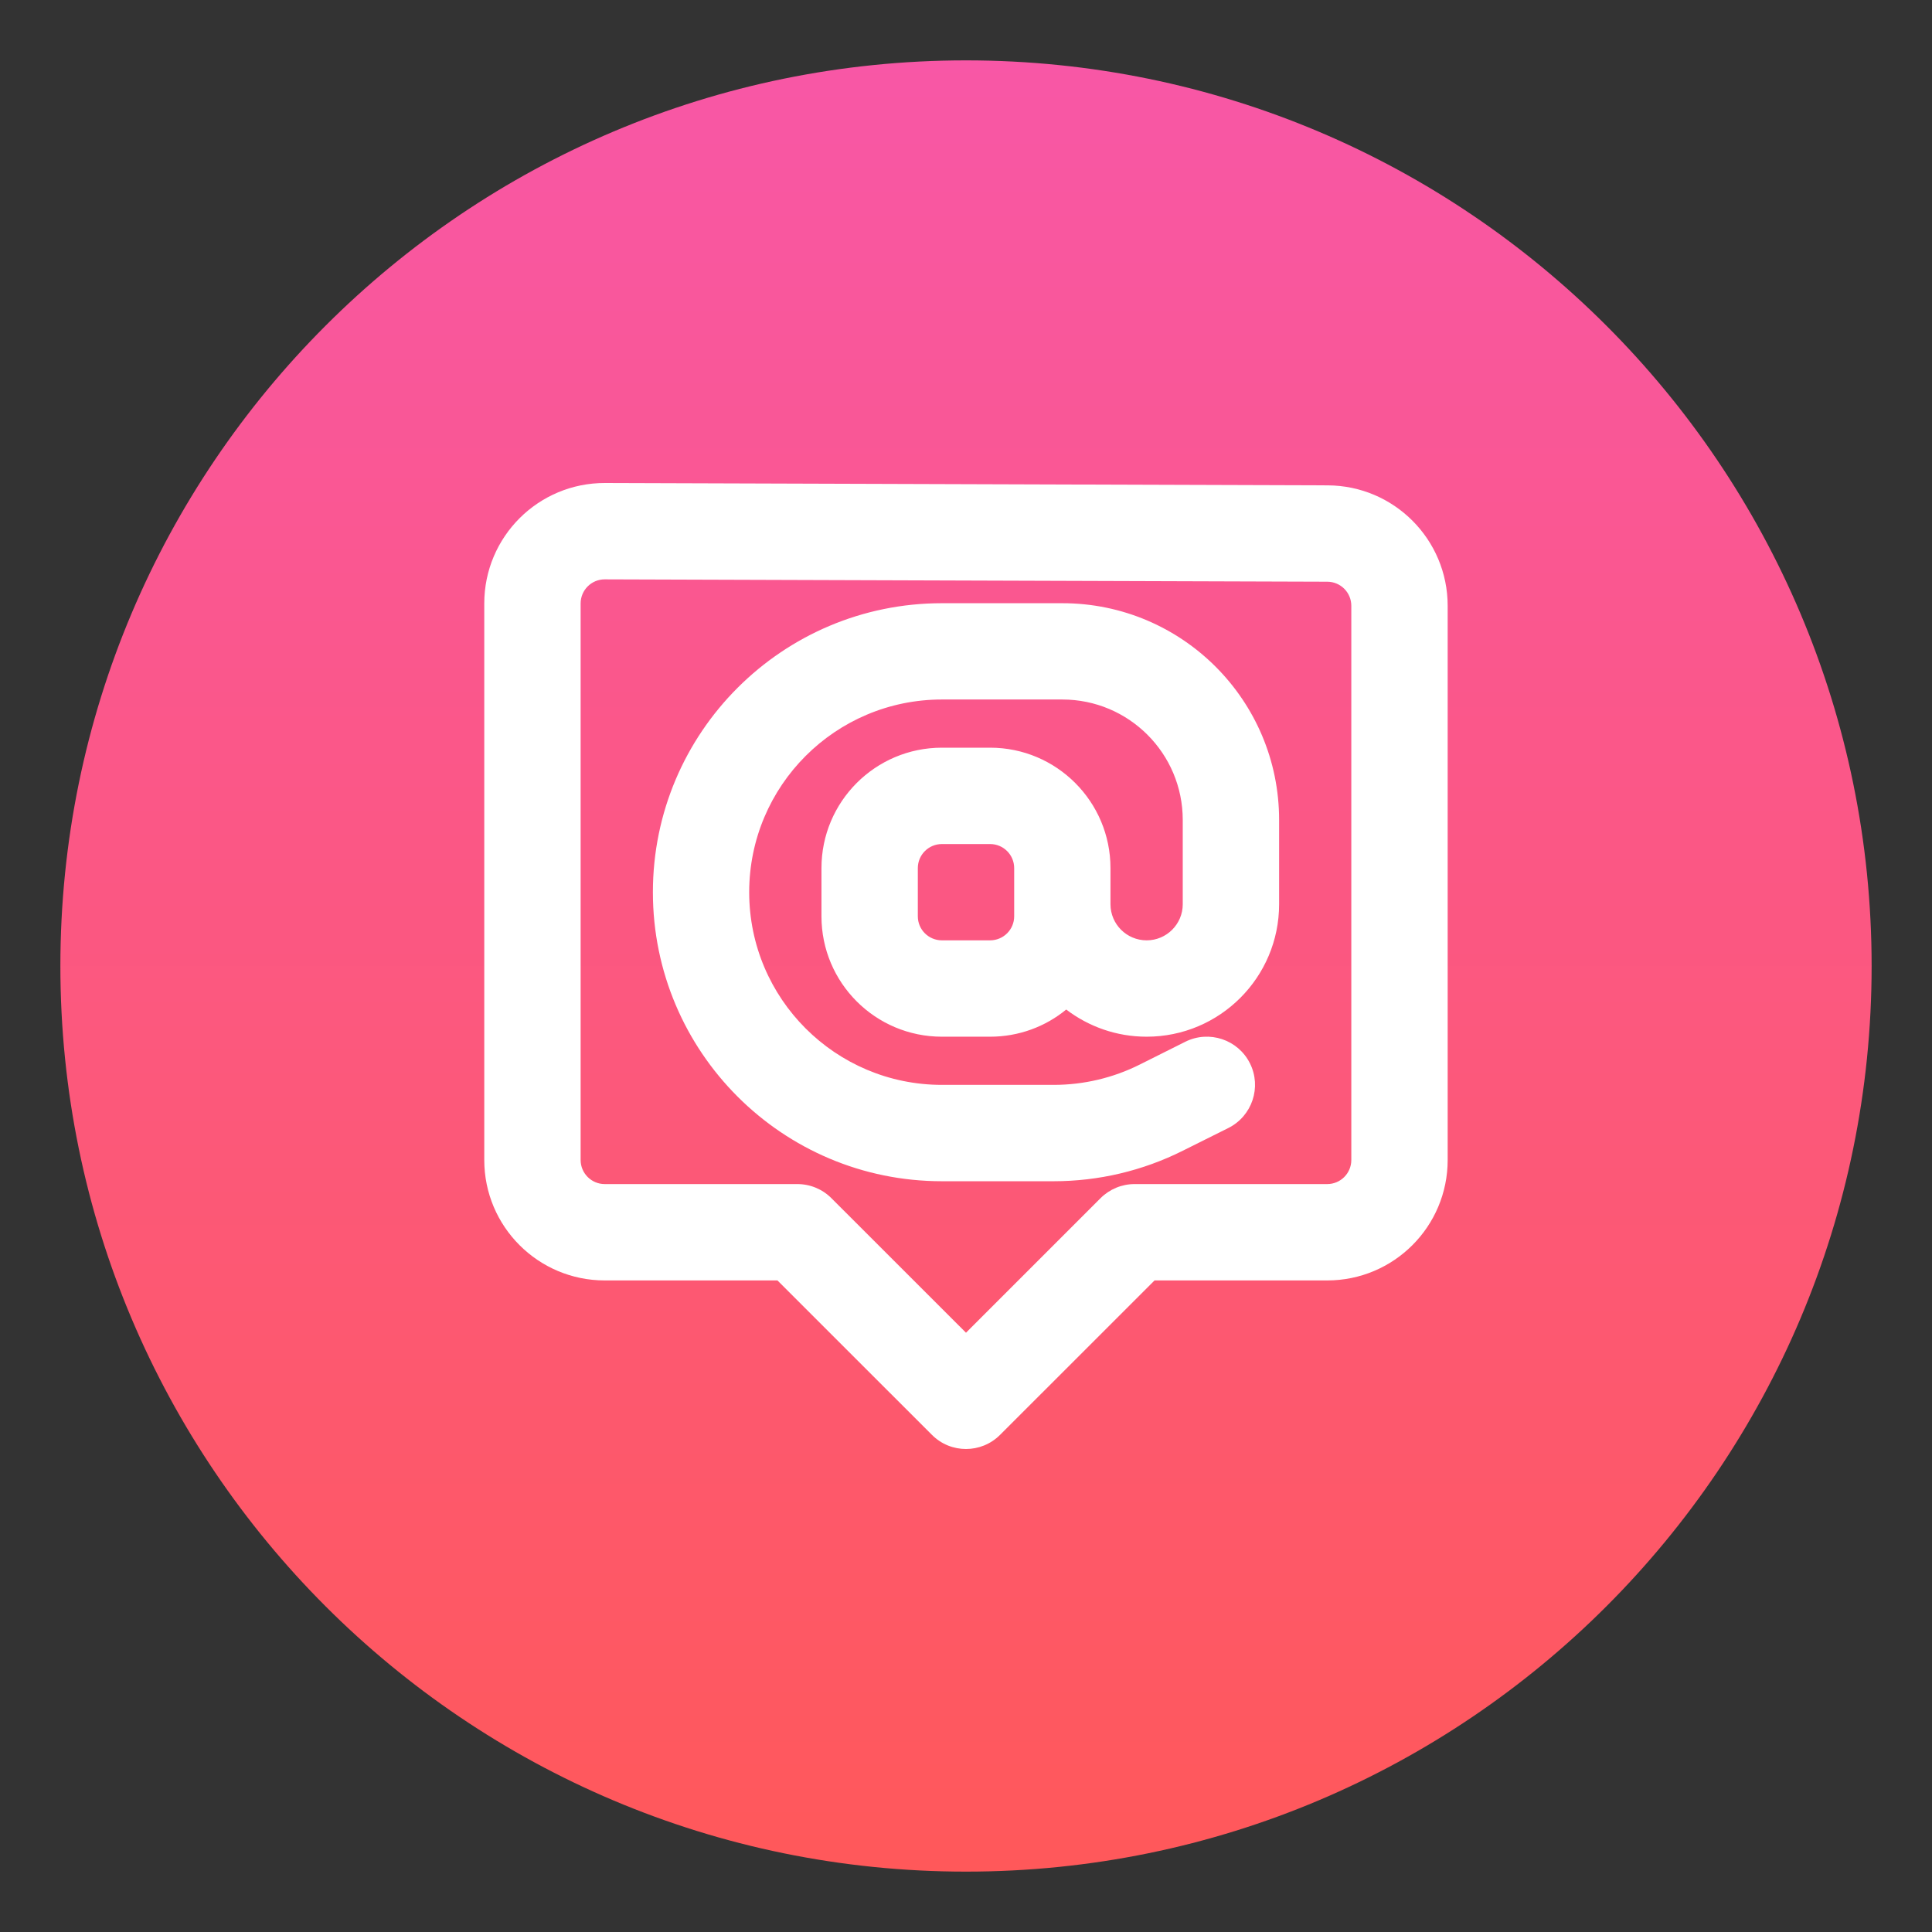
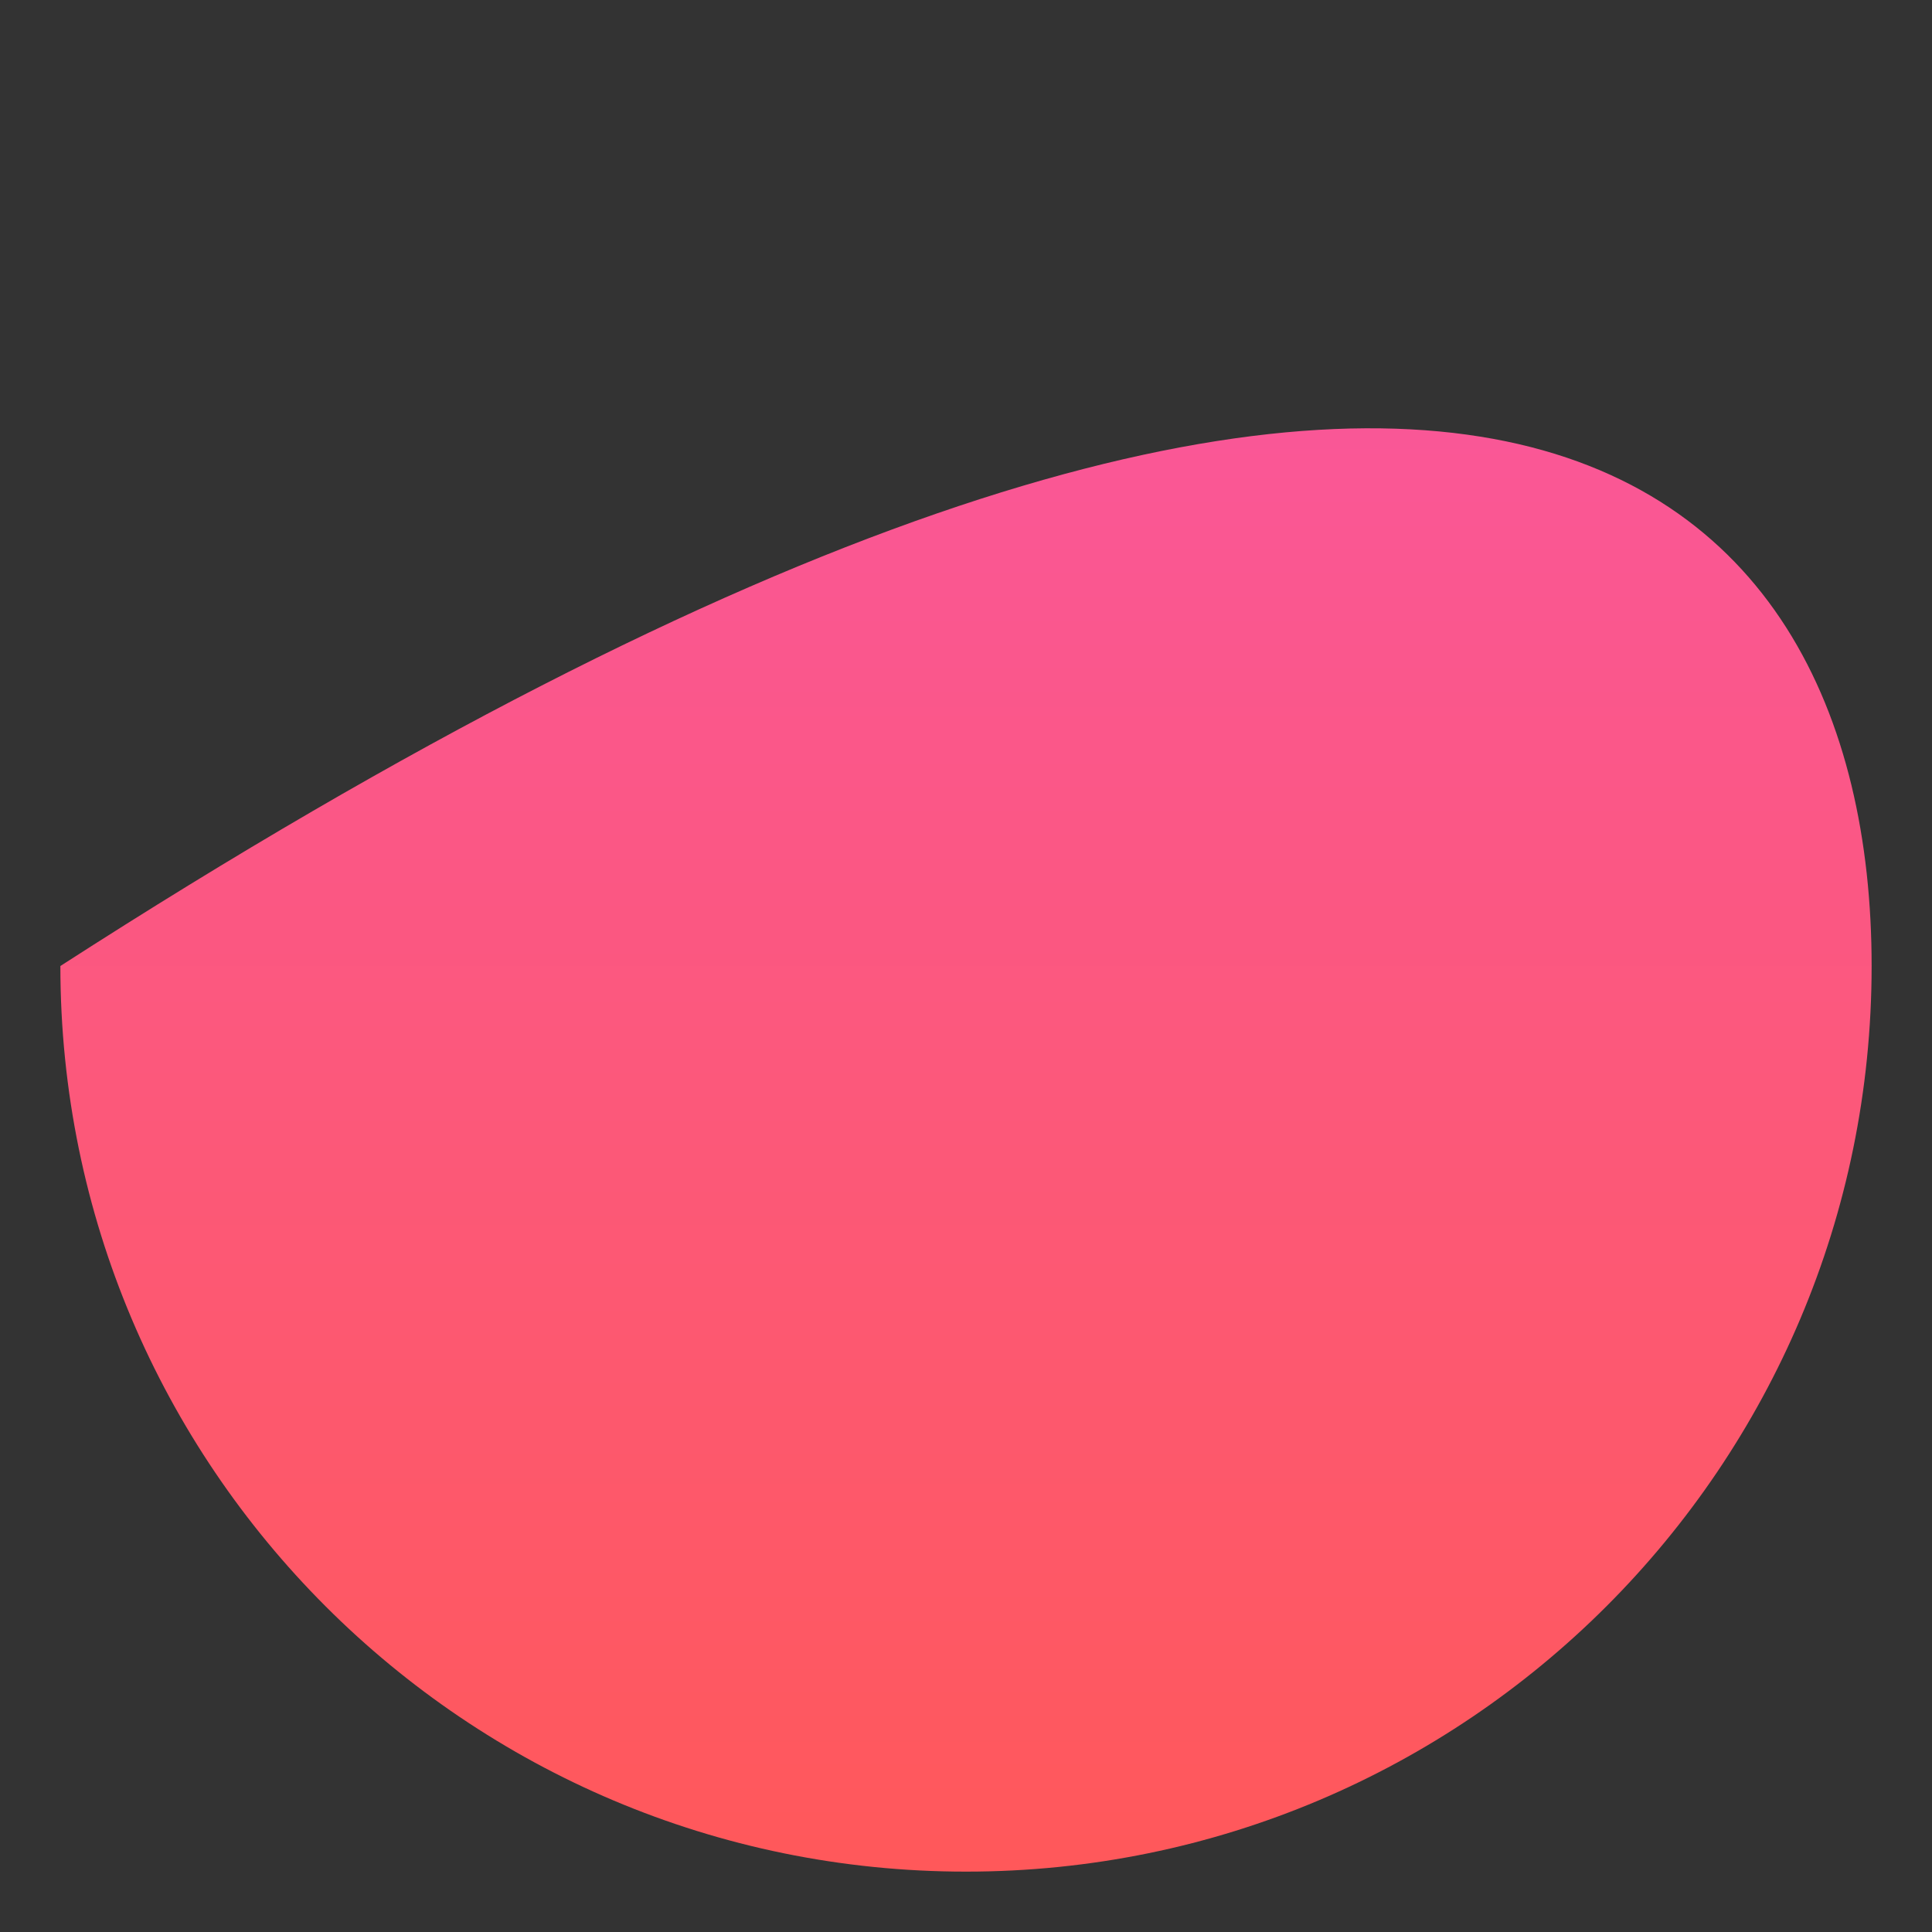
<svg xmlns="http://www.w3.org/2000/svg" fill="none" height="32" style="fill: none;" viewBox="0 0 32 32" width="32">
  <rect x="0" y="0" width="32" height="32" fill="#333333" stroke="none" />
-   <path d="M31 16C31 24.284 24.284 31 16 31C7.716 31 1 24.284 1 16C1 7.716 7.716 1 16 1C24.284 1 31 7.716 31 16Z" fill="url(#paint0_linear_1283_2316)" />
+   <path d="M31 16C31 24.284 24.284 31 16 31C7.716 31 1 24.284 1 16C24.284 1 31 7.716 31 16Z" fill="url(#paint0_linear_1283_2316)" />
  <g id="change1_1">
-     <path clip-rule="evenodd" d="M9.617 9.995C9.617 9.774 9.797 9.595 10.017 9.596L21.985 9.635C22.205 9.636 22.382 9.814 22.382 10.034V19.213C22.382 19.433 22.204 19.612 21.983 19.612H18.792C18.581 19.612 18.378 19.696 18.228 19.846L16 22.074L13.771 19.846C13.622 19.696 13.419 19.612 13.207 19.612H10.016C9.796 19.612 9.617 19.433 9.617 19.213V9.995ZM10.023 8C8.918 7.996 8.021 8.89 8.021 9.995V19.213C8.021 20.315 8.914 21.208 10.016 21.208H12.877L15.436 23.766C15.747 24.078 16.252 24.078 16.564 23.766L19.123 21.208H21.983C23.085 21.208 23.978 20.315 23.978 19.213V10.034C23.978 8.935 23.089 8.043 21.99 8.039L10.023 8ZM13.606 14.379C13.606 13.277 14.499 12.384 15.601 12.384H16.399C17.5 12.384 18.393 13.277 18.393 14.379V14.778V14.977C18.393 15.307 18.661 15.575 18.992 15.575C19.322 15.575 19.59 15.307 19.59 14.977V13.581C19.59 12.479 18.697 11.586 17.595 11.586H15.601C13.838 11.586 12.409 13.015 12.409 14.778C12.409 16.54 13.838 17.969 15.601 17.969H17.452C17.947 17.969 18.436 17.854 18.879 17.632L19.632 17.255C20.026 17.058 20.506 17.218 20.703 17.612C20.9 18.006 20.74 18.485 20.346 18.683L19.592 19.059C18.928 19.392 18.195 19.565 17.452 19.565H15.601C12.957 19.565 10.814 17.421 10.814 14.778C10.814 12.134 12.957 9.991 15.601 9.991H17.595C19.578 9.991 21.186 11.598 21.186 13.581V14.977C21.186 16.189 20.203 17.171 18.992 17.171C18.491 17.171 18.03 17.003 17.66 16.721C17.317 17.003 16.877 17.171 16.399 17.171H15.601C14.499 17.171 13.606 16.278 13.606 15.177V14.379ZM16.798 14.977V14.778V14.379C16.798 14.158 16.619 13.98 16.399 13.98H15.601C15.381 13.98 15.202 14.158 15.202 14.379V15.177C15.202 15.397 15.381 15.575 15.601 15.575H16.399C16.619 15.575 16.798 15.397 16.798 15.177V14.977Z" fill="#fff" fill-rule="evenodd" />
-   </g>
+     </g>
  <defs>
    <linearGradient gradientUnits="userSpaceOnUse" id="paint0_linear_1283_2316" x1="16" x2="16" y1="1" y2="31">
      <stop stop-color="#F857A6" />
      <stop offset="1" stop-color="#FF585A" />
    </linearGradient>
  </defs>
</svg>